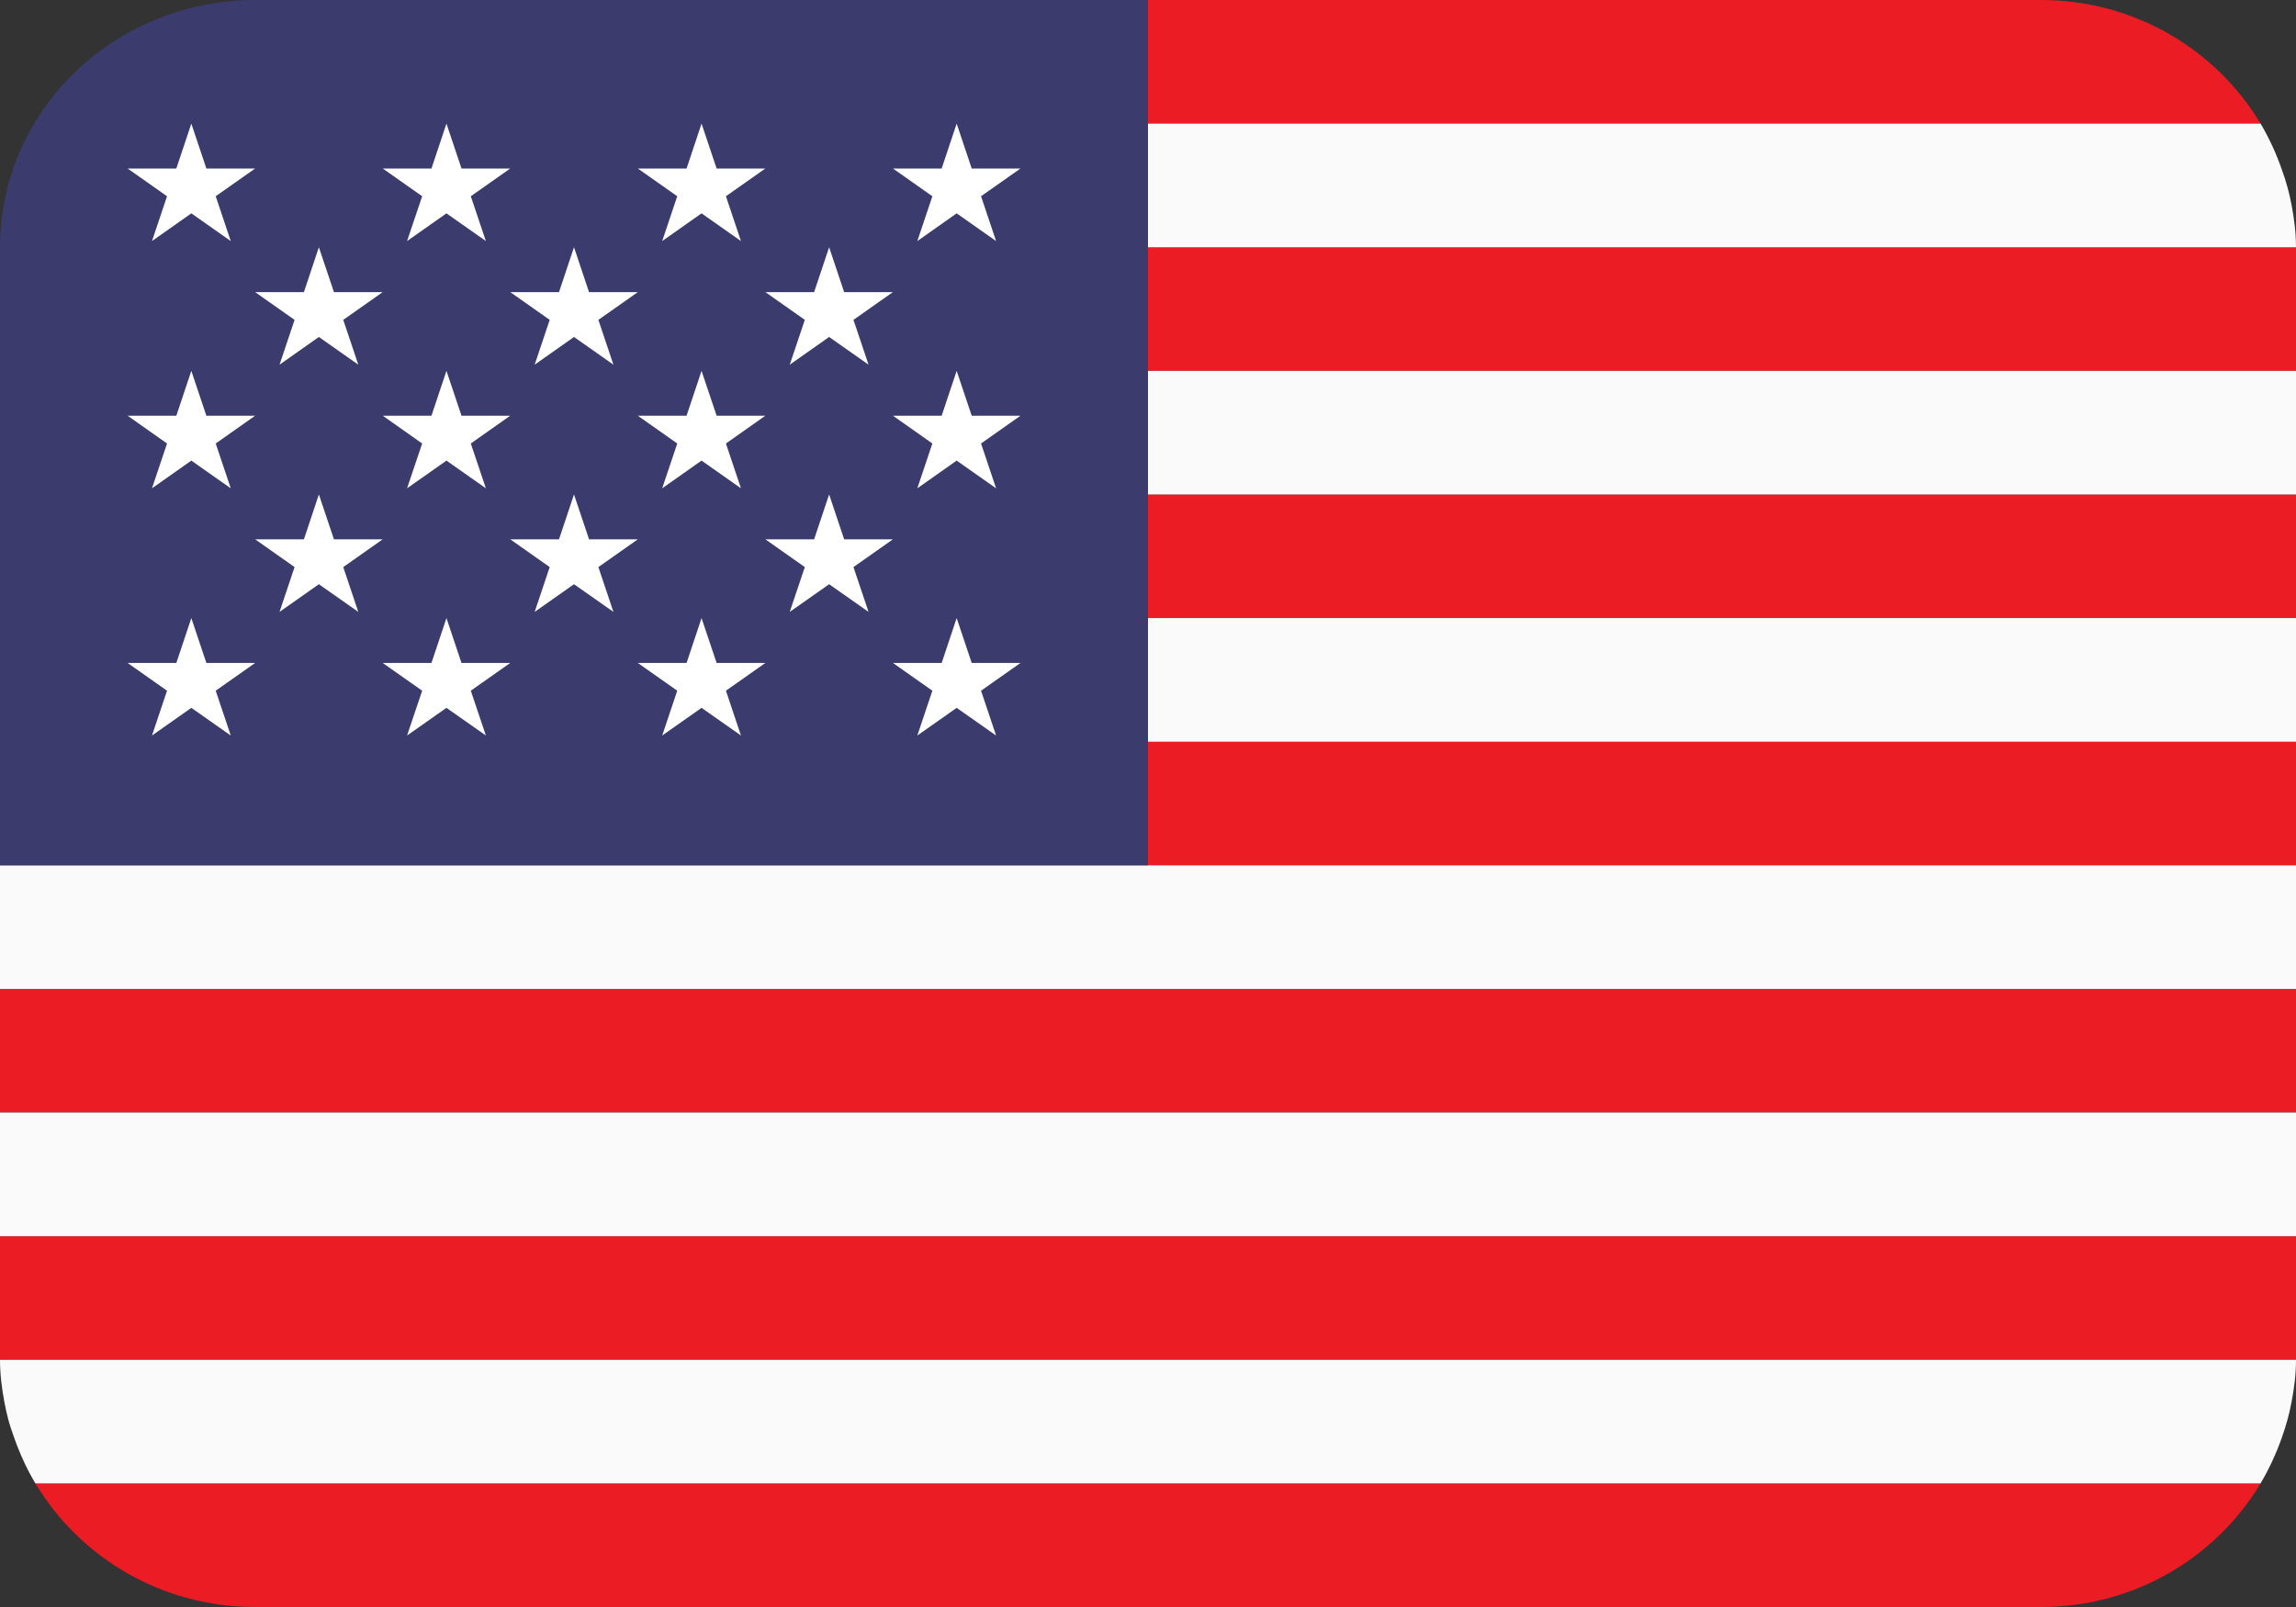
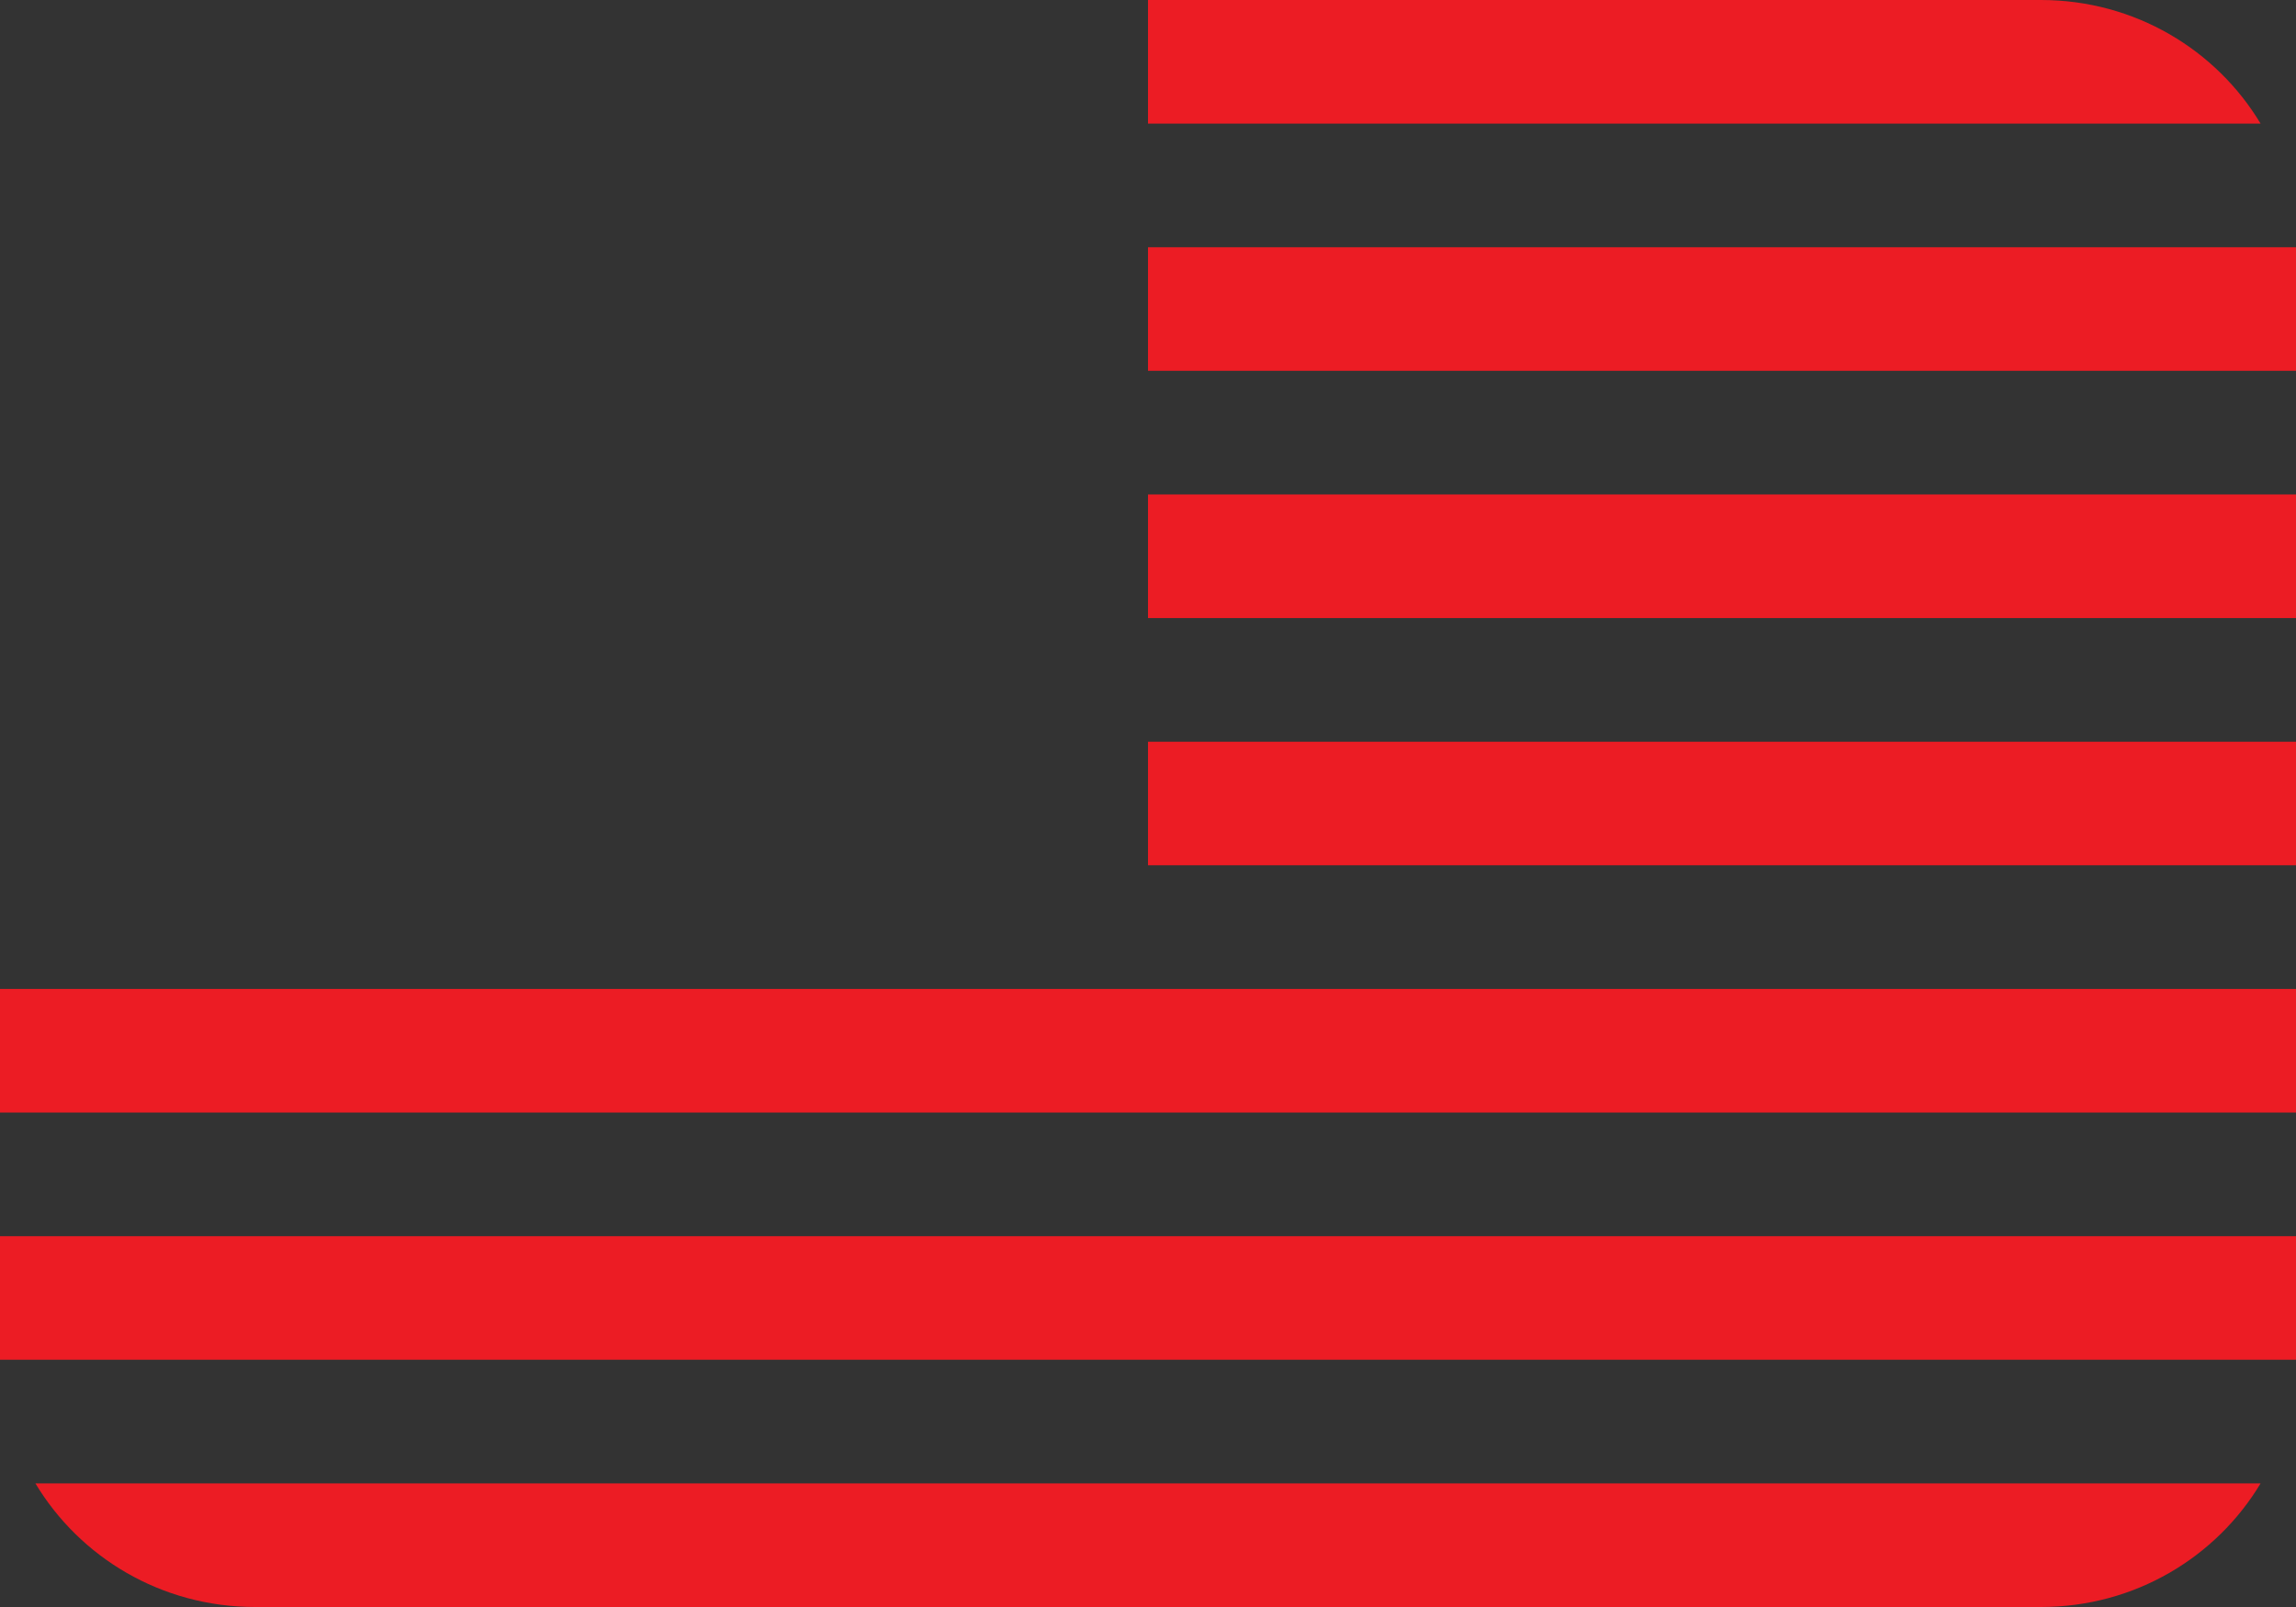
<svg xmlns="http://www.w3.org/2000/svg" width="60" height="42" viewBox="0 0 60 42" fill="none">
  <rect x="0" y="0" width="60" height="42" fill="#333333" stroke="none" />
  <path d="M59.075 3.231C57.92 1.307 55.795 0 53.333 0H30V3.231H59.075ZM0 32.308H60V35.538H0V32.308ZM30 19.385H60V22.615H30V19.385ZM30 12.923H60V16.154H30V12.923ZM0 25.846H60V29.077H0V25.846ZM6.667 42H53.333C55.795 42 57.92 40.693 59.075 38.769H0.925C2.08 40.693 4.205 42 6.667 42ZM30 6.462H60V9.692H30V6.462Z" fill="#EC1C24" />
-   <path d="M0.113 36.636C0.142 36.786 0.173 36.936 0.212 37.083C0.255 37.246 0.308 37.403 0.365 37.561C0.513 37.98 0.693 38.383 0.92 38.761L0.925 38.769H59.075L59.078 38.763C59.302 38.382 59.487 37.981 59.632 37.566C59.741 37.263 59.826 36.952 59.885 36.636C59.953 36.28 60 35.915 60 35.539H0C0 35.915 0.047 36.279 0.113 36.636ZM0 29.077H60V32.308H0V29.077ZM0 22.616V25.846H60V22.616H30H0ZM30 16.154H60V19.385H30V16.154ZM30 9.693H60V12.923H30V9.693ZM0.213 4.917C0.255 4.753 0.313 4.596 0.367 4.438C0.309 4.595 0.258 4.756 0.213 4.917ZM30 6.462H60C60 6.085 59.953 5.72 59.885 5.363C59.827 5.047 59.741 4.736 59.63 4.433C59.486 4.016 59.3 3.613 59.075 3.231H30V6.462Z" fill="#FAFAFA" />
-   <path d="M30 0H6.667C4.899 0 3.203 0.681 1.953 1.893C0.702 3.104 0 4.748 0 6.462L0 22.615H30V0Z" fill="#3C3B6E" />
-   <path d="M3.335 4.404L4.365 5.129L3.972 6.3L5 5.576L6.03 6.3L5.637 5.129L6.667 4.404H5.393L5 3.231L4.608 4.404H3.335ZM6.668 7.635L7.698 8.36L7.305 9.531L8.333 8.807L9.363 9.531L8.97 8.36L10 7.635H8.727L8.333 6.462L7.942 7.635H6.668ZM13.335 7.635L14.365 8.36L13.972 9.531L15 8.807L16.03 9.531L15.637 8.36L16.667 7.635H15.393L15 6.462L14.608 7.635H13.335ZM20.002 7.635L21.032 8.36L20.638 9.531L21.667 8.807L22.697 9.531L22.303 8.36L23.333 7.635H22.06L21.667 6.462L21.275 7.635H20.002ZM6.668 14.096L7.698 14.821L7.305 15.992L8.333 15.269L9.363 15.992L8.97 14.821L10 14.096H8.727L8.333 12.923L7.942 14.096H6.668ZM13.335 14.096L14.365 14.821L13.972 15.992L15 15.269L16.03 15.992L15.637 14.821L16.667 14.096H15.393L15 12.923L14.608 14.096H13.335ZM20.002 14.096L21.032 14.821L20.638 15.992L21.667 15.269L22.697 15.992L22.303 14.821L23.333 14.096H22.06L21.667 12.923L21.275 14.096H20.002ZM10.002 4.404L11.032 5.129L10.638 6.3L11.667 5.576L12.697 6.3L12.303 5.129L13.333 4.404H12.06L11.667 3.231L11.275 4.404H10.002ZM16.668 4.404L17.698 5.129L17.305 6.3L18.333 5.576L19.363 6.3L18.97 5.129L20 4.404H18.727L18.333 3.231L17.942 4.404H16.668ZM23.335 4.404L24.365 5.129L23.972 6.3L25 5.576L26.03 6.3L25.637 5.129L26.667 4.404H25.393L25 3.231L24.608 4.404H23.335ZM3.335 10.865L4.365 11.591L3.972 12.762L5 12.038L6.03 12.762L5.637 11.591L6.667 10.865H5.393L5 9.693L4.608 10.865H3.335ZM10.638 12.762L11.667 12.038L12.697 12.762L12.303 11.591L13.333 10.865H12.06L11.667 9.693L11.275 10.865H10.002L11.032 11.591L10.638 12.762ZM16.668 10.865L17.698 11.591L17.305 12.762L18.333 12.038L19.363 12.762L18.97 11.591L20 10.865H18.727L18.333 9.693L17.942 10.865H16.668ZM23.335 10.865L24.365 11.591L23.972 12.762L25 12.038L26.03 12.762L25.637 11.591L26.667 10.865H25.393L25 9.693L24.608 10.865H23.335ZM3.335 17.327L4.365 18.052L3.972 19.223L5 18.5L6.03 19.223L5.637 18.052L6.667 17.327H5.393L5 16.154L4.608 17.327H3.335ZM10.638 19.223L11.667 18.5L12.697 19.223L12.303 18.052L13.333 17.327H12.06L11.667 16.154L11.275 17.327H10.002L11.032 18.052L10.638 19.223ZM16.668 17.327L17.698 18.052L17.305 19.223L18.333 18.5L19.363 19.223L18.97 18.052L20 17.327H18.727L18.333 16.154L17.942 17.327H16.668ZM23.335 17.327L24.365 18.052L23.972 19.223L25 18.5L26.03 19.223L25.637 18.052L26.667 17.327H25.393L25 16.154L24.608 17.327H23.335Z" fill="white" />
</svg>